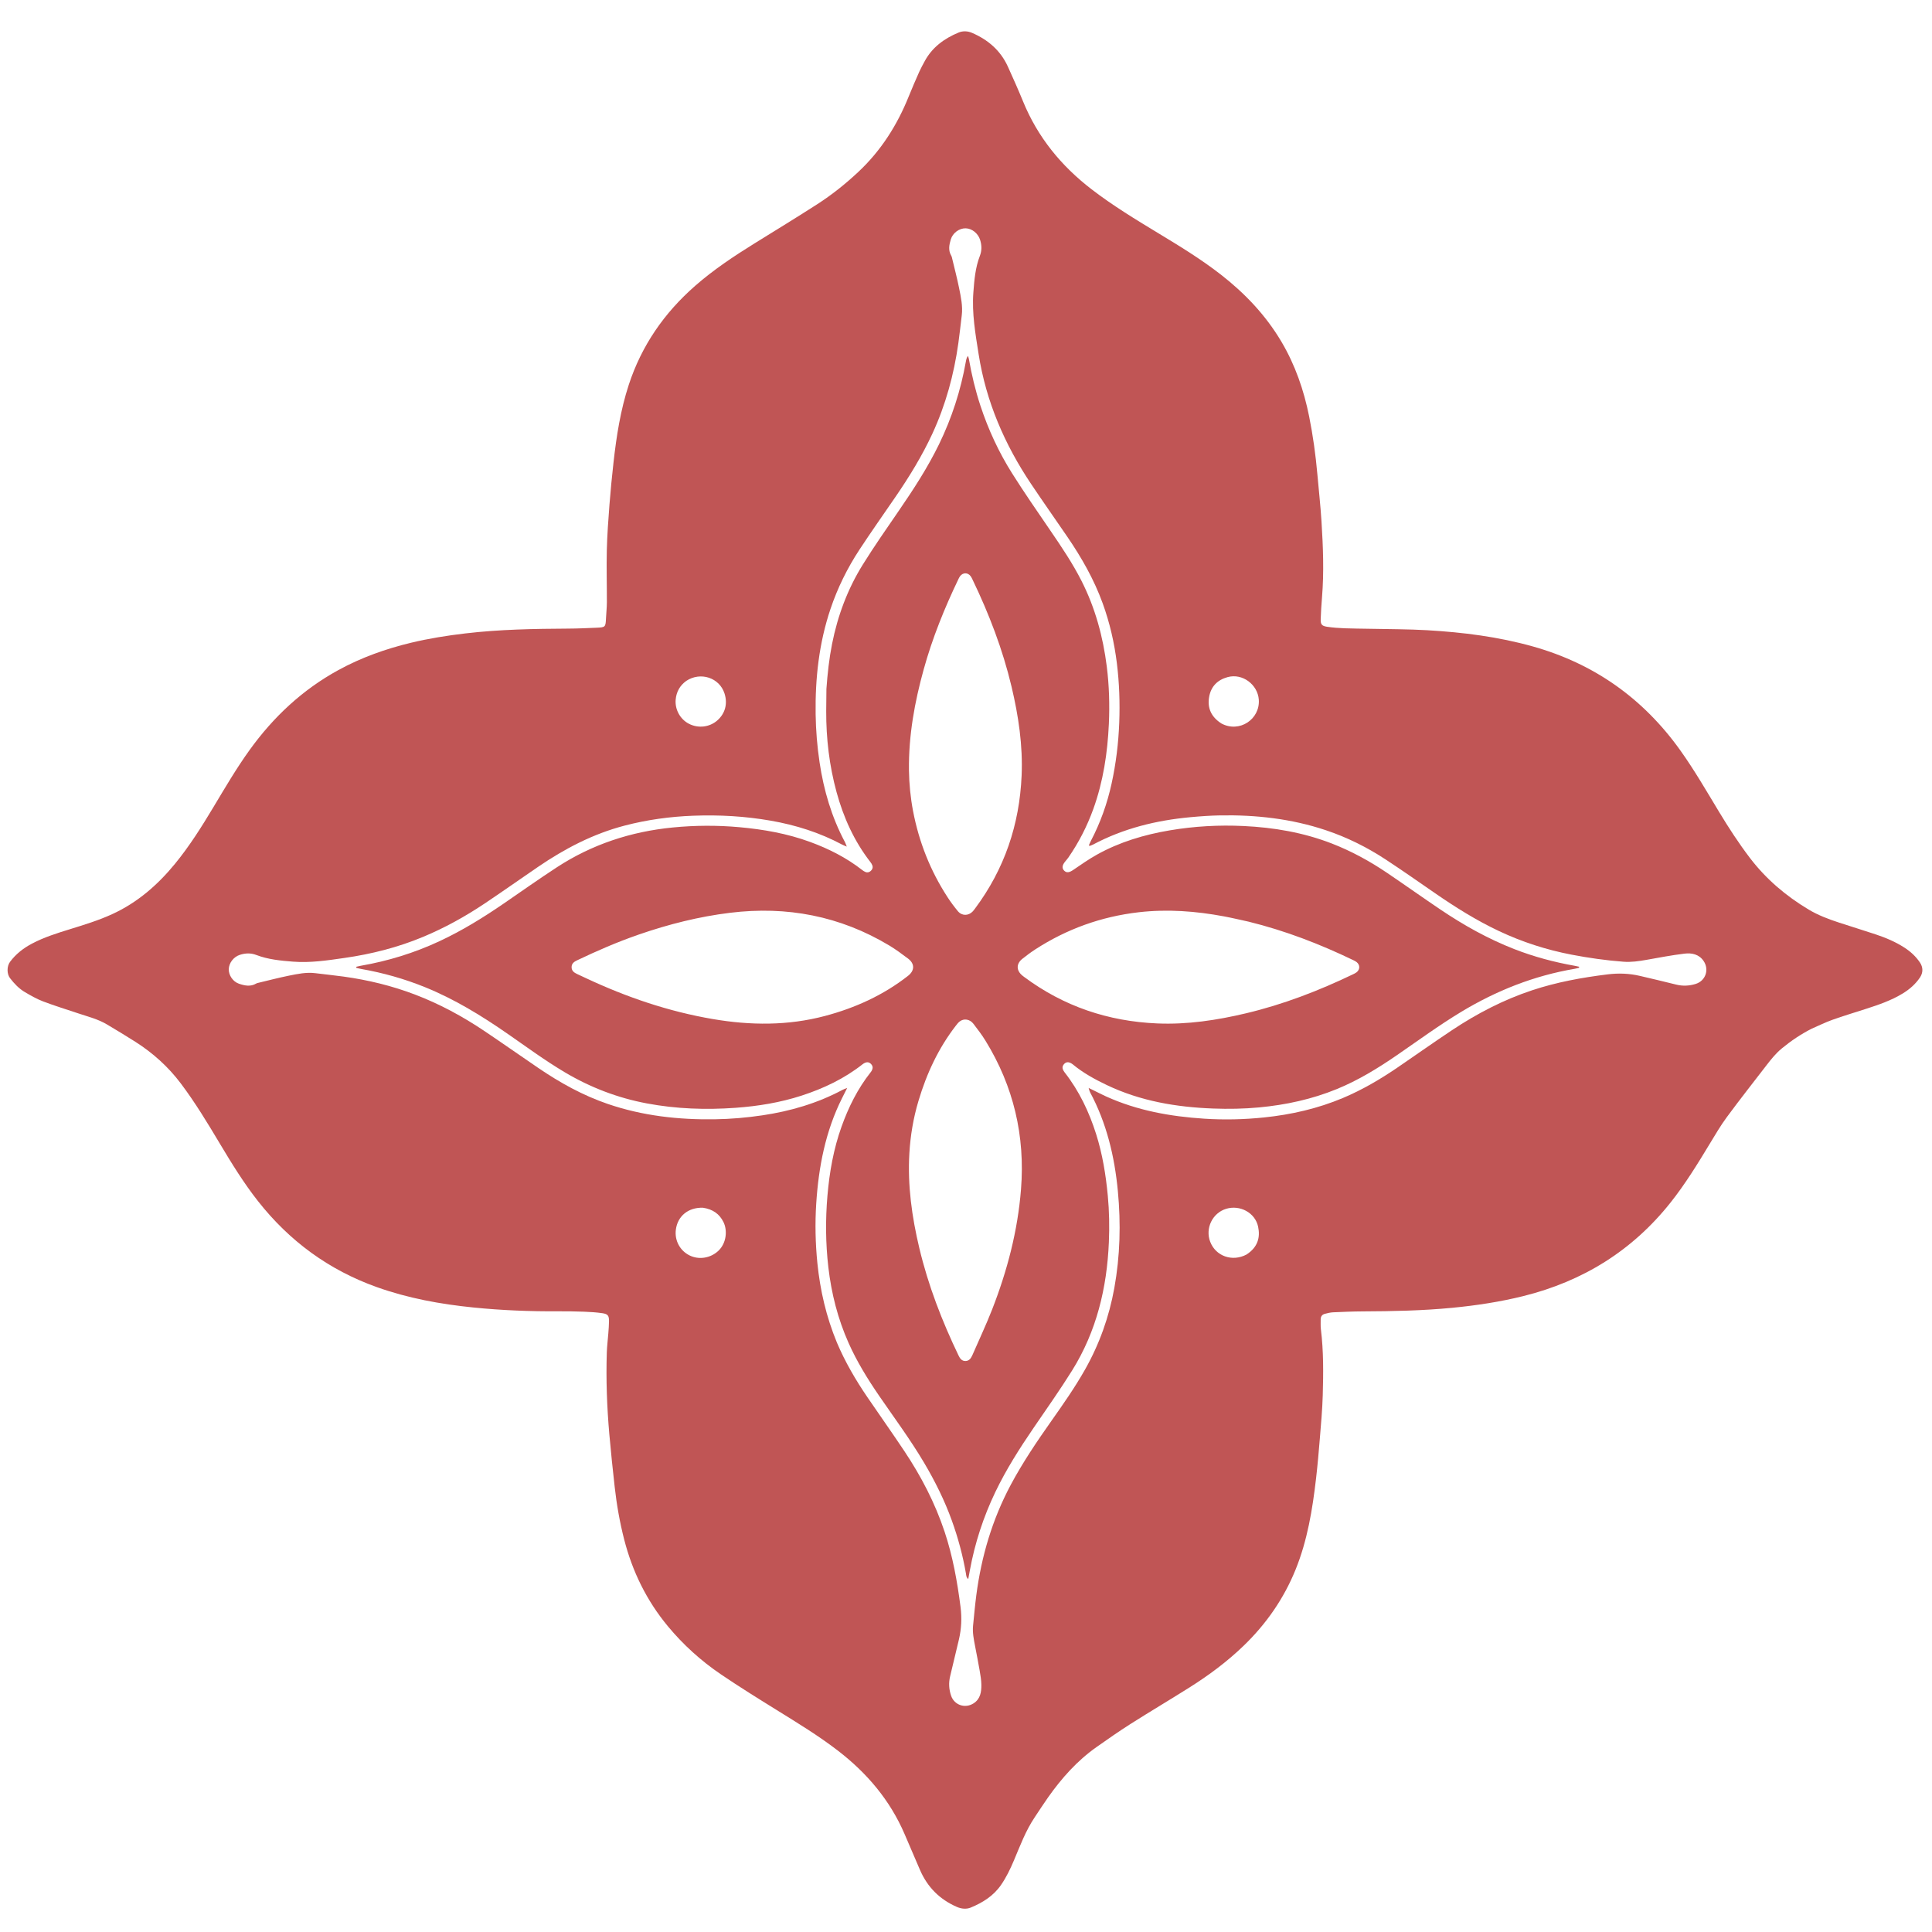
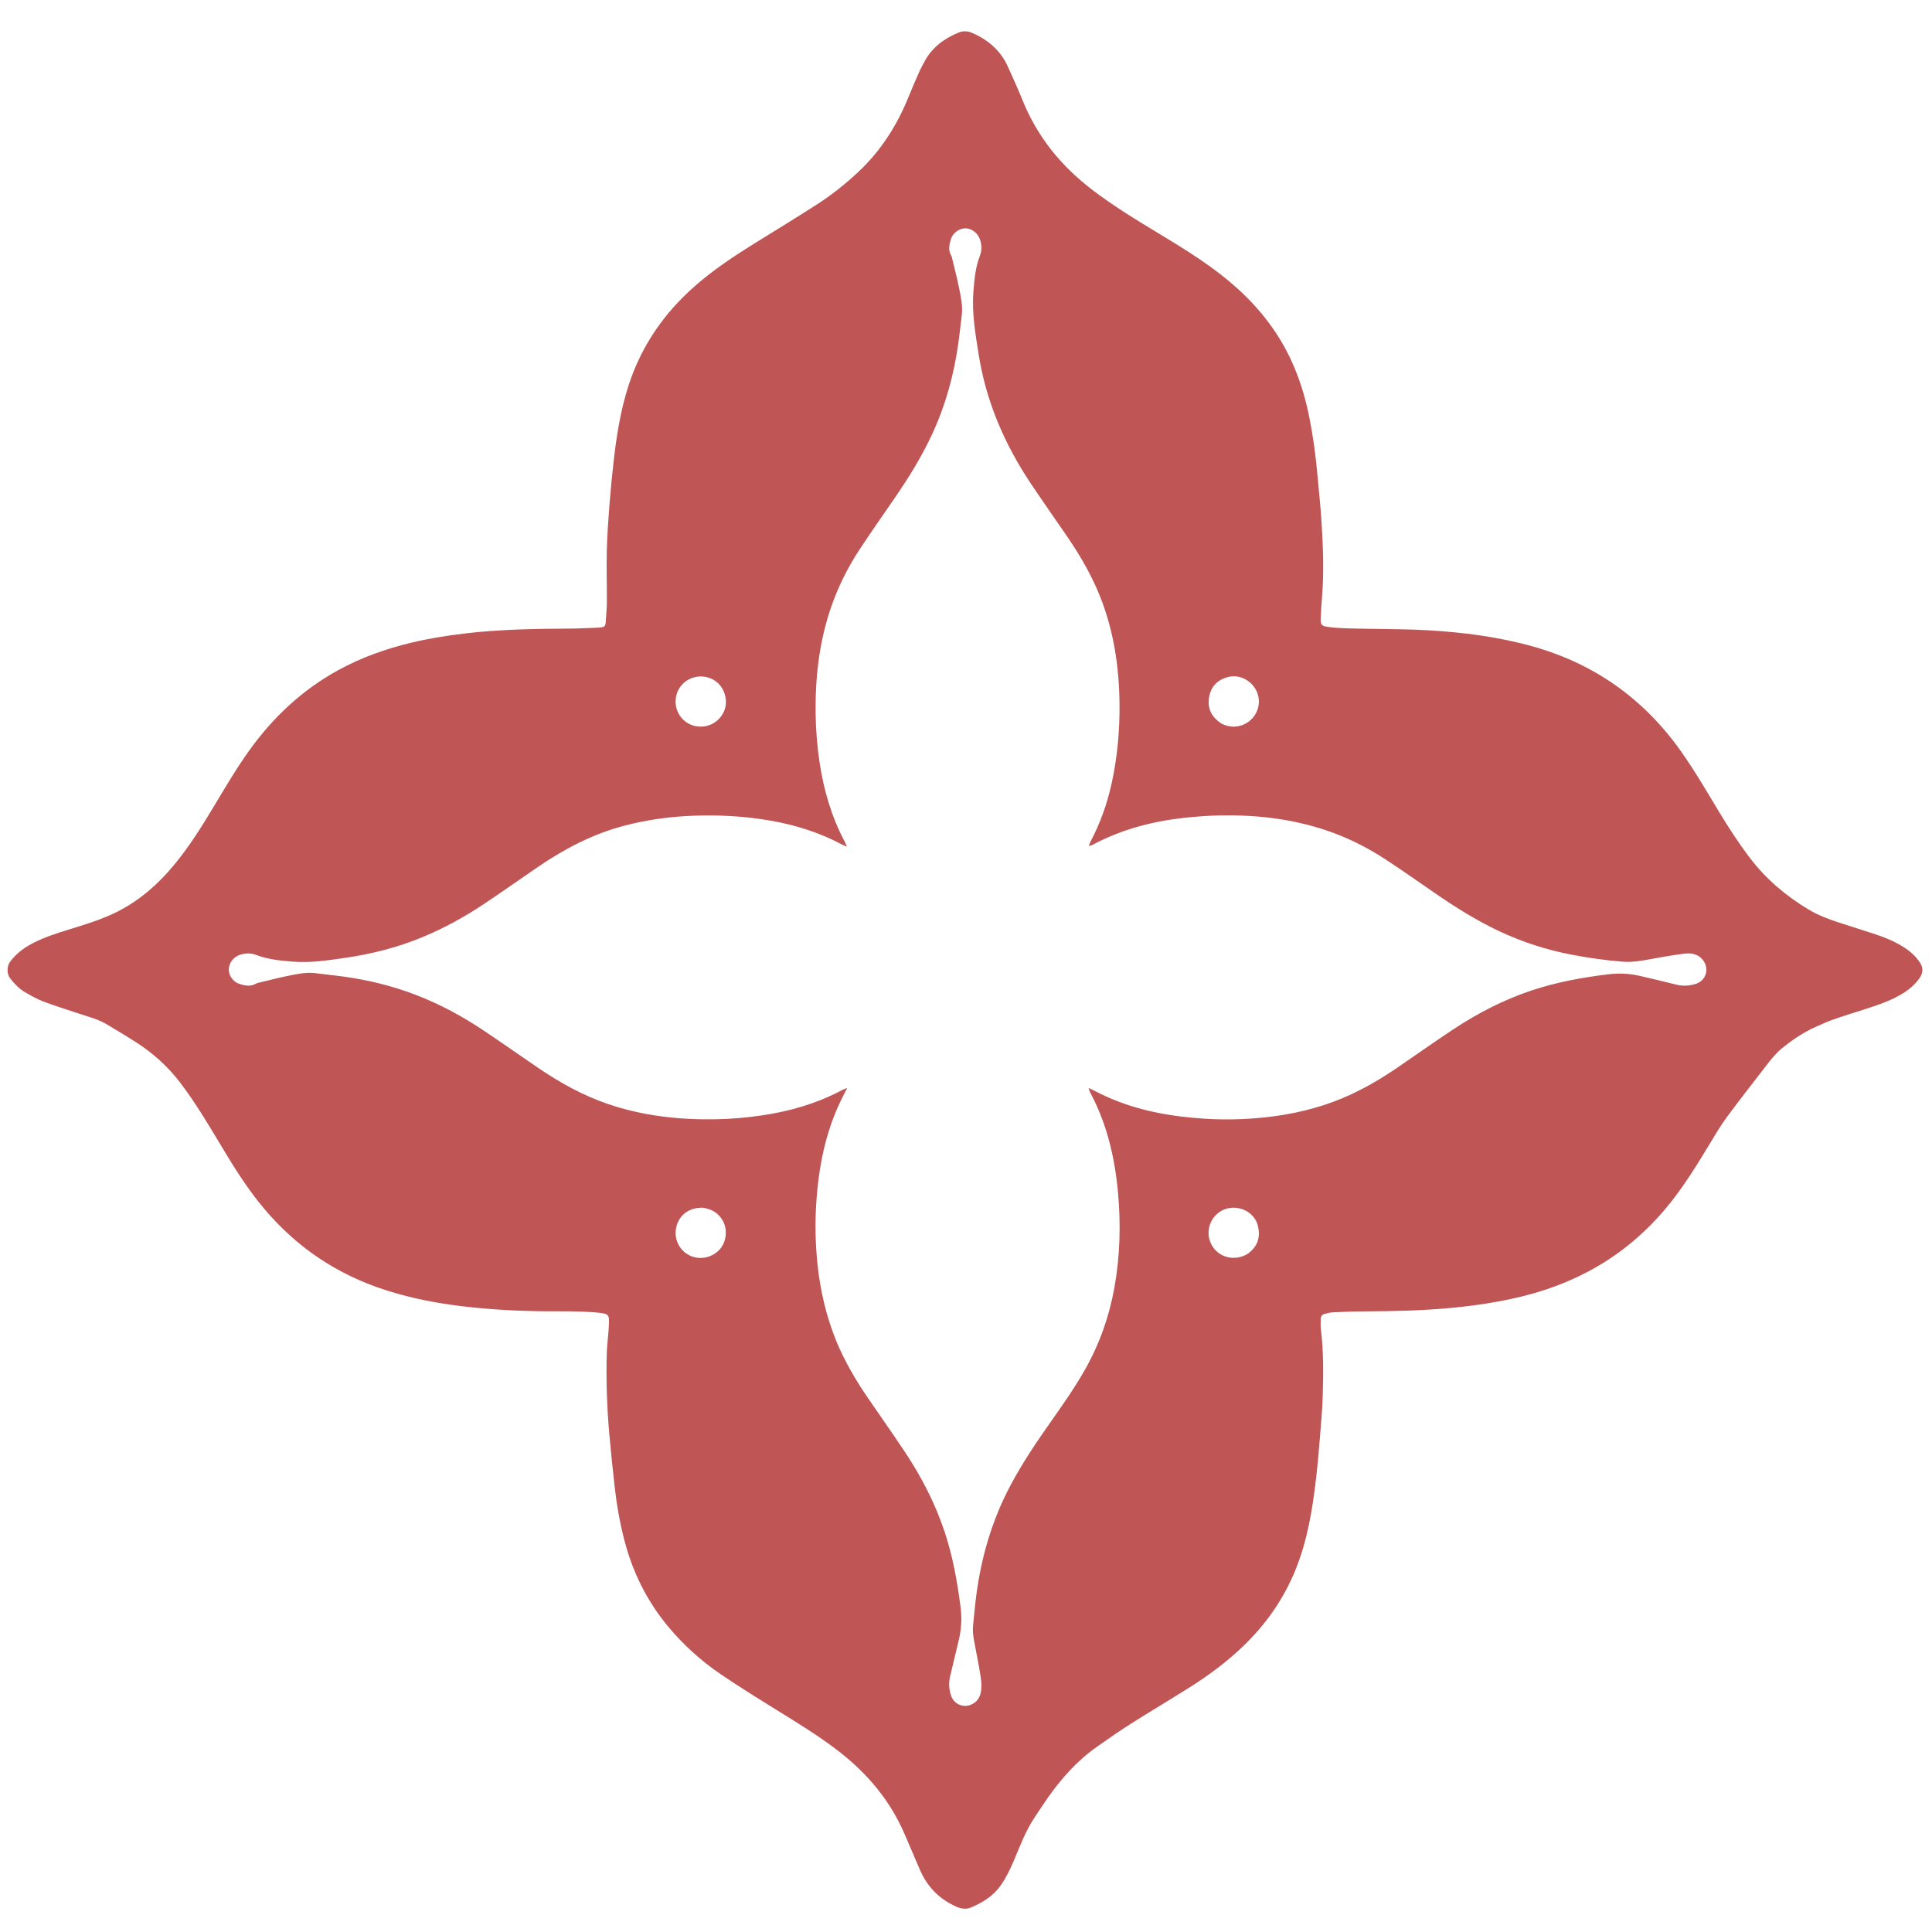
<svg xmlns="http://www.w3.org/2000/svg" version="1.1" id="Layer_1" x="0px" y="0px" width="2000" height="2000" viewBox="0 0 2000 2000" style="enable-background:new 0 0 2000 2000;" xml:space="preserve">
  <style type="text/css">
	.st0{fill:#C05555;}
	.st1{fill:none;stroke:#C05555;stroke-width:15;stroke-miterlimit:10;}
	.st2{fill:#E9DFCE;}
	.st3{fill:#A4B18B;}
</style>
  <g>
    <path class="st0" d="M1875.45,1064.9c-11.26,5.71-21.33,12.56-30.8,20.32c-6.23,5.1-11.2,11.33-16.07,17.65   c-13.7,17.79-27.6,35.44-40.92,53.51c-6.55,8.88-12.17,18.47-17.89,27.93c-12.55,20.76-25.23,41.41-40.34,60.46   c-39.6,49.94-90.81,81.58-152.41,96.92c-24.21,6.02-48.78,9.74-73.6,12.14c-30.82,2.98-61.7,3.58-92.63,3.72   c-10.25,0.05-20.5,0.48-30.73,0.95c-2.89,0.13-5.79,0.84-8.6,1.58c-2.83,0.74-4.32,2.78-4.29,5.78c0.04,3.42-0.2,6.87,0.22,10.24   c2.81,22.69,2.57,45.48,1.92,68.25c-0.42,14.78-1.78,29.54-2.97,44.3c-1.13,13.94-2.34,27.88-3.95,41.76   c-3.73,32.22-8.92,64.12-21.21,94.45c-12.24,30.2-30.42,56.28-53.8,78.84c-17.06,16.46-35.99,30.52-55.99,43.13   c-20.23,12.76-40.82,24.96-61.02,37.77c-11.95,7.58-23.54,15.72-35.12,23.86c-20.09,14.12-36.16,32.19-50.24,52.12   c-4.79,6.77-9.25,13.77-13.88,20.66c-9.34,13.89-15.11,29.5-21.57,44.78c-3.74,8.85-7.89,17.49-13.4,25.43   c-7.84,11.29-19,18.2-31.29,23.28c-4.33,1.79-9.47,1.4-14.19-0.64c-17.88-7.75-30.64-20.55-38.34-38.41   c-5.35-12.4-10.64-24.83-15.99-37.23c-15.06-34.93-38.79-62.93-68.72-86.01c-20.15-15.54-41.83-28.73-63.41-42.11   c-19.49-12.09-39-24.2-57.97-37.08c-20.55-13.94-38.9-30.52-54.81-49.69c-22-26.51-36.78-56.65-45.31-89.94   c-4.57-17.84-7.75-35.94-9.79-54.23c-2.04-18.26-3.98-36.54-5.58-54.84c-2.45-28.06-3.49-56.19-2.6-84.36   c0.21-6.66,1.08-13.29,1.58-19.94c0.31-4.21,0.67-8.44,0.7-12.66c0.04-5.61-1.19-7.34-6.87-8.17c-6.26-0.91-12.61-1.31-18.94-1.55   c-8.78-0.33-17.57-0.47-26.36-0.42c-29.48,0.19-58.9-0.98-88.22-3.94c-34.08-3.44-67.63-9.54-100.04-21.12   c-49.63-17.72-90.37-47.62-122.9-88.93c-14.74-18.72-27.19-38.95-39.38-59.35c-12.77-21.37-25.61-42.69-40.64-62.63   c-13.01-17.26-28.77-31.4-46.89-42.97c-9.73-6.21-19.65-12.14-29.57-18.06c-9.04-5.39-19.21-7.94-29.08-11.23   c-12.34-4.12-24.79-7.97-36.95-12.57c-6.49-2.46-12.63-5.99-18.66-9.51c-6.24-3.64-11.16-8.83-15.58-14.59   c-3.4-4.42-3.35-12.32,0.03-16.86c6.08-8.17,13.83-14.15,22.71-18.85c12.44-6.58,25.8-10.76,39.18-14.9   c14.77-4.57,29.55-9.08,43.66-15.52c26.03-11.88,47.01-30.05,65.01-51.97c15.13-18.42,27.76-38.53,39.99-58.92   c11.97-19.95,23.72-40.05,37.33-58.97c24.69-34.32,54.83-62.57,92.08-82.94c23.72-12.97,48.95-21.96,75.17-28.26   c18.53-4.45,37.32-7.43,56.24-9.66c35.45-4.17,71.07-4.79,106.71-4.98c9.6-0.05,19.19-0.5,28.78-0.9c9.52-0.39,9.63-0.6,10.08-9.92   c0.27-5.53,0.89-11.05,0.9-16.57c0.05-17.89-0.5-35.8-0.07-53.68c0.38-15.76,1.55-31.52,2.75-47.25   c1.12-14.59,2.57-29.16,4.19-43.7c3.04-27.2,7.24-54.19,15.78-80.32c13.28-40.63,36.71-74.46,68.76-102.52   c19.05-16.68,40.04-30.63,61.49-43.94c21.71-13.47,43.52-26.78,65-40.6c15.07-9.69,29.05-20.9,42.17-33.15   c23.63-22.07,40.48-48.65,52.47-78.5c3.46-8.6,7.18-17.1,10.93-25.58c1.58-3.56,3.53-6.96,5.36-10.41   c7.8-14.7,20.43-23.86,35.36-30.03c4.25-1.76,9.25-1.6,13.73,0.32c16.61,7.13,29.59,18.25,37.17,34.94   c5.45,12,10.82,24.04,15.81,36.23c15.14,36.97,39.46,66.67,70.95,90.87c21.73,16.7,45.07,30.92,68.47,45.07   c22.28,13.48,44.52,27.03,65.12,43.05c25.03,19.47,46.54,42.09,62.79,69.5c14.27,24.07,23.26,50.1,28.75,77.42   c3.98,19.79,6.73,39.75,8.52,59.86c1.46,16.36,3.27,32.7,4.29,49.08c1.63,26.15,2.68,52.32,0.51,78.51   c-0.62,7.45-1.1,14.92-1.34,22.39c-0.17,5.41,1.03,7.06,6.49,7.91c6.08,0.95,12.28,1.35,18.44,1.6c8.62,0.35,17.25,0.32,25.87,0.51   c19.84,0.44,39.72,0.34,59.52,1.49c36.92,2.16,73.52,6.74,109.27,16.79c63.53,17.85,114.24,53.81,152.58,107.44   c14.69,20.56,27.28,42.42,40.33,64c9.86,16.3,20.22,32.26,31.77,47.43c16.71,21.94,37.31,39.41,60.85,53.51   c9.95,5.96,20.81,10.01,31.81,13.61c12.52,4.1,25.14,7.94,37.64,12.1c10.36,3.45,20.41,7.68,29.64,13.64   c6.36,4.11,11.86,9.12,16.1,15.43c3.37,5.01,3.39,10.53,0.05,15.52c-4.61,6.89-10.71,12.18-17.73,16.49   c-12.04,7.39-25.3,11.87-38.63,16.16c-11.46,3.69-23,7.17-34.33,11.2C1889.67,1058.3,1882.79,1061.7,1875.45,1064.9z    M866.4,1389.92c8.48,20.02,19.39,38.68,31.62,56.59c12.66,18.55,25.64,36.89,38.1,55.57c17.41,26.1,31.81,53.76,41.75,83.62   c8.42,25.28,13.07,51.34,16.47,77.71c1.49,11.51,0.92,22.71-1.69,33.89c-2.95,12.67-6,25.31-9.07,37.95   c-1.66,6.85-1.25,13.64,1.02,20.2c3.36,9.76,14.52,13.42,23.21,7.88c7.14-4.56,8.18-11.84,8.09-19.29   c-0.06-5-0.96-10.03-1.81-14.98c-1.42-8.34-3.11-16.63-4.68-24.94c-1.33-7.04-2.82-14.07-2.09-21.3c1.07-10.52,2-21.06,3.37-31.54   c5.24-40.06,16.49-78.24,35.56-114.02c12.44-23.33,27.22-45.14,42.41-66.7c12.1-17.17,24.13-34.37,34.49-52.67   c14.98-26.46,25.02-54.68,30.41-84.58c5.98-33.21,6.84-66.6,3.67-100.15c-3.39-35.98-11.65-70.59-28.89-102.67   c-0.55-1.02-0.75-2.23-1.4-4.26c2.35,1.14,3.79,1.83,5.22,2.53c4.24,2.07,8.43,4.26,12.72,6.21   c32.34,14.68,66.68,20.82,101.79,23.09c20.63,1.33,41.28,0.86,61.9-1.28c28.19-2.92,55.52-9.17,81.68-20.17   c20.04-8.43,38.68-19.39,56.6-31.62c18.82-12.84,37.42-26.01,56.39-38.63c25.85-17.2,53.24-31.41,82.8-41.22   c25.44-8.45,51.64-13.2,78.2-16.48c11.33-1.4,22.38-1,33.42,1.59c12.51,2.93,25.02,5.86,37.47,8.98   c6.86,1.72,13.61,1.37,20.22-0.67c10.26-3.17,14.26-14.77,8.28-23.67c-4.8-7.14-12.33-8.6-19.88-7.69   c-13.22,1.6-26.32,4.13-39.44,6.45c-7.87,1.39-15.66,2.54-23.74,1.92c-18.04-1.38-35.91-3.9-53.66-7.31   c-26.01-5-51.03-13.07-75.02-24.36c-23.35-10.99-45.11-24.63-66.3-39.26c-17.01-11.74-33.93-23.61-51.21-34.95   c-19.39-12.73-40.07-23-62.13-30.35c-35.46-11.82-72.02-15.91-109.21-15.25c-10.23,0.18-20.48,0.92-30.67,1.86   c-35.33,3.26-69.28,11.55-100.83,28.34c-1.19,0.63-2.52,1-3.87,1.53c-0.14-0.84-0.33-1.2-0.22-1.43c0.58-1.34,1.19-2.67,1.87-3.97   c9.8-18.71,16.83-38.42,21.36-59.04c4.58-20.87,7.16-41.95,7.97-63.34c0.78-20.55,0.07-40.98-2.44-61.36   c-2.61-21.23-7.39-41.97-14.69-62.11c-8.94-24.66-21.8-47.24-36.54-68.81c-12.49-18.28-25.26-36.36-37.57-54.75   c-27.43-40.95-46.62-85.31-54.31-134.25c-3.33-21.19-7.1-42.33-5.47-64c0.97-12.87,2.03-25.68,6.7-37.79   c2.19-5.68,2.04-10.99,0.31-16.61c-2.05-6.67-8.33-11.87-14.99-12.02c-6.61-0.15-13.37,4.8-15.37,11.47   c-1.7,5.69-2.86,11.42,0.54,17.01c0.49,0.81,0.64,1.84,0.87,2.78c2.41,10.13,5.07,20.21,7.13,30.4c1.9,9.39,3.99,18.82,2.79,28.54   c-1.17,9.53-2.17,19.08-3.5,28.58c-4.56,32.59-13.12,64.03-26.98,93.97c-10.57,22.82-23.67,44.16-37.84,64.87   c-12.5,18.27-25.29,36.34-37.44,54.83c-12.65,19.24-22.79,39.8-30.15,61.69c-11.86,35.29-15.86,71.69-15.35,108.7   c0.23,16.76,1.6,33.46,4.09,50.07c4.32,28.89,12.44,56.53,26.21,82.4c0.64,1.2,1.04,2.52,1.95,4.75c-2.3-0.99-3.64-1.46-4.88-2.12   c-23.19-12.39-47.94-20.19-73.75-24.71c-26.53-4.65-53.25-6.16-80.21-5.15c-24.19,0.91-47.94,4.16-71.34,10.29   c-32.54,8.52-61.84,23.83-89.44,42.68c-18.54,12.67-36.89,25.63-55.56,38.12c-20.06,13.42-41.13,25.04-63.45,34.35   c-26.15,10.91-53.39,17.8-81.36,21.8c-17.69,2.53-35.35,5.27-53.4,3.82c-12.88-1.03-25.66-2.23-37.77-6.87   c-5.87-2.25-11.35-1.99-17.09-0.18c-6.39,2.02-11.36,8.34-11.51,14.87c-0.14,6.3,4.32,12.93,10.53,15.03   c5.94,2,11.98,3.35,17.92-0.22c0.68-0.41,1.52-0.55,2.31-0.74c10.44-2.48,20.84-5.22,31.36-7.35c9.06-1.83,18.18-3.78,27.58-2.59   c9.68,1.23,19.4,2.17,29.07,3.51c25.4,3.51,50.19,9.52,74.16,18.67c25.36,9.68,49.1,22.52,71.6,37.63   c18.78,12.61,37.28,25.63,55.98,38.36c22.42,15.26,45.98,28.34,71.75,37.16c36.01,12.33,73.21,16.49,111.05,15.91   c16.44-0.25,32.8-1.67,49.09-4.09c29.06-4.31,56.86-12.45,82.86-26.32c1.2-0.64,2.51-1.04,4.91-2.01   c-2.15,4.27-3.74,7.42-5.32,10.57c-17.21,34.39-24.3,71.31-26.73,109.27c-1.31,20.47-0.85,40.95,1.19,61.42   C849,1335.7,855.27,1363.01,866.4,1389.92z M710.37,704.9c-6.56,4.79-10.18,11.23-10.91,19.32c-0.92,10.21,4.63,20.37,13.73,25.04   c9.62,4.93,21.25,3.59,29.24-3.36c8.28-7.2,10.98-17.37,7.61-27.94C744.81,701.52,725.12,695.06,710.37,704.9z M1264.41,748.96   c18.7,10.02,40.13-4.43,38.69-24.68c-1.11-15.58-16.86-27.55-32.24-23.34c-10.5,2.87-17.28,9.67-19.16,20.51   C1249.68,733.02,1253.84,742.17,1264.41,748.96z M727.65,1250.23c-15.14-0.42-26.2,8.57-28.02,22.78   c-1.42,11.08,4.25,21.68,14.2,26.59c9.81,4.84,21.82,2.79,29.84-4.79c8.37-7.9,9.53-21.09,5.27-29.72   C744.74,1256.57,737.82,1251.77,727.65,1250.23z M1290.27,1298.76c11.93-7.67,14.45-17.96,12.11-28.96   c-3.05-14.37-18.75-22.83-33.11-18.43c-14.19,4.34-21.84,20.24-16.46,34.15C1258.58,1300.43,1275.59,1306.44,1290.27,1298.76z" />
-     <path class="st0" d="M855.51,713.08c1.15-15.89,2.82-31.25,5.83-46.44c5.82-29.34,16.15-57.03,31.97-82.39   c11.61-18.63,24.18-36.67,36.62-54.77c15.41-22.42,30.26-45.13,42.2-69.66c13.26-27.26,22.47-55.8,27.74-85.63   c0.33-1.89,0.74-3.76,2.11-5.82c0.34,1.06,0.81,2.09,1,3.18c2.86,16.37,6.71,32.5,11.91,48.3c8.14,24.7,18.99,48.19,32.83,70.14   c12.66,20.09,26.21,39.62,39.62,59.23c11.58,16.94,23.04,33.93,32.33,52.27c14.12,27.91,22.19,57.58,26.07,88.52   c2.48,19.76,3.06,39.62,2.15,59.44c-1.37,30.01-5.83,59.58-16.09,88.02c-6.44,17.85-15.02,34.61-25.81,50.23   c-1.01,1.47-2.23,2.8-3.36,4.18c-3.2,3.89-3.5,7.02-0.9,9.51c2.5,2.4,5.24,1.88,9.2-0.8c8.06-5.47,16.06-11.12,24.56-15.85   c23.57-13.13,49.05-20.71,75.58-25.19c25.31-4.27,50.81-5.68,76.36-4.46c31.18,1.48,61.77,6.68,91.07,18.03   c20.44,7.92,39.55,18.36,57.65,30.63c18.32,12.41,36.37,25.23,54.72,37.61c24.21,16.33,49.58,30.56,76.86,41.19   c20.24,7.89,41.11,13.46,62.48,17.24c1.5,0.27,2.99,0.64,4.48,0.96c-0.01,0.36-0.02,0.73-0.03,1.09c-1.52,0.36-3.03,0.8-4.57,1.06   c-42.1,7.14-81.03,22.57-117.5,44.6c-22.87,13.82-44.41,29.6-66.39,44.73c-19.74,13.59-40.11,26.08-62.39,35.19   c-25.82,10.55-52.72,16.37-80.45,18.97c-15.77,1.48-31.55,1.74-47.3,1.16c-38.19-1.4-75.42-7.67-110.29-24.31   c-12.5-5.96-24.62-12.6-35.35-21.52c-0.97-0.81-2.19-1.44-3.39-1.84c-2.02-0.68-3.89-0.08-5.36,1.43c-1.6,1.64-2.19,3.63-1.31,5.83   c0.42,1.04,1.03,2.04,1.72,2.93c15.04,19.22,25.34,40.87,32.66,64c6.56,20.72,10,42.03,12.05,63.65   c1.53,16.1,1.79,32.21,1.11,48.27c-1.99,47.23-12.77,92.2-38.04,132.71c-12.65,20.28-26.49,39.82-39.98,59.57   c-14.52,21.26-28.3,42.93-39.46,66.18c-12.4,25.83-21.21,52.81-26.38,80.98c-0.52,2.82-1.05,5.64-1.72,9.23   c-2.25-2.04-2.07-4.07-2.38-5.81c-3.23-18.65-8.13-36.86-14.54-54.65c-7.58-21.05-17.5-40.98-28.9-60.2   c-14.05-23.69-30.42-45.81-46-68.47c-12.09-17.59-23.3-35.69-32.02-55.25c-11.16-25.04-17.82-51.27-20.97-78.44   c-2.85-24.65-3.05-49.32-0.94-74.04c2.09-24.43,6.32-48.39,14.6-71.52c7.23-20.19,16.67-39.21,30.02-56.14   c0.7-0.88,1.34-1.87,1.75-2.91c0.87-2.18,0.35-4.19-1.26-5.84c-1.62-1.66-3.62-2.19-5.81-1.38c-1.05,0.39-2.05,1.01-2.93,1.7   c-18.91,14.9-40.28,25.03-63.03,32.43c-22.26,7.24-45.19,10.97-68.47,12.65c-30.8,2.23-61.47,1.15-91.88-4.57   c-30.21-5.68-58.47-16.53-84.9-32.23c-20.45-12.15-39.6-26.24-59.12-39.79c-27.06-18.79-55.05-35.94-85.71-48.35   c-21.35-8.64-43.39-14.85-66.07-18.82c-1.65-0.29-3.28-0.74-4.91-1.12c0.01-0.38,0.02-0.77,0.04-1.15c1.51-0.34,3-0.74,4.52-1.01   c28.38-4.92,55.66-13.35,81.76-25.54c23.22-10.85,44.95-24.25,66.05-38.72c18.38-12.61,36.58-25.51,55.25-37.68   c36.42-23.76,76.61-36.95,119.78-41.2c23.04-2.27,46.09-2.41,69.19-0.32c24.91,2.25,49.36,6.56,72.9,15.16   c19.51,7.13,37.91,16.4,54.35,29.28c1.01,0.79,2.14,1.5,3.33,1.98c2,0.8,3.87,0.24,5.42-1.17c1.71-1.55,2.39-3.53,1.59-5.74   c-0.43-1.2-1.14-2.34-1.93-3.36c-16.85-21.65-27.9-46.15-35.09-72.44c-7.51-27.47-10.81-55.52-10.72-83.99   C855.35,728.51,855.42,721.03,855.51,713.08z M1292.47,954.08c-8.42-1.82-16.81-3.84-25.28-5.43c-29.25-5.48-58.69-7.71-88.38-4.29   c-38.8,4.48-74.61,17.36-107.37,38.63c-4.49,2.92-8.78,6.18-13,9.5c-6.64,5.22-6.52,12.26,0.14,17.6c0.51,0.41,1.03,0.8,1.55,1.18   c40.91,30.5,87.09,46.04,137.87,48.18c31.13,1.31,61.64-3.32,91.83-10.48c38.64-9.17,75.45-23.37,111.17-40.55   c1.17-0.56,2.36-1.15,3.37-1.95c3.61-2.86,3.64-7.58,0.06-10.48c-1-0.81-2.19-1.41-3.35-1.97   C1366.42,977.33,1330.7,963.48,1292.47,954.08z M661.29,967.43c-0.46,0.17-0.91,0.35-1.37,0.51c-21.4,7.4-42.1,16.47-62.53,26.18   c-3.06,1.45-5.71,3.26-5.67,7.17c0.04,3.91,2.77,5.63,5.81,7.07c3.09,1.46,6.19,2.88,9.29,4.33   c41.89,19.63,85.34,34.42,131.03,42.22c38.93,6.64,77.71,7.01,116.17-3.2c31.31-8.31,60.31-21.47,85.96-41.52   c6.97-5.45,7.08-12.56,0.06-17.85c-6.36-4.79-12.79-9.56-19.61-13.65c-50.88-30.51-105.94-40.95-164.6-33.78   C723.73,948.83,692.55,956.65,661.29,967.43z M940.95,797.37c0.22,14.19,1.58,28.26,4.24,42.21c6.12,32.03,17.91,61.81,35.68,89.16   c3.27,5.04,6.89,9.89,10.72,14.52c4.17,5.03,10.95,4.96,15.4,0.22c0.89-0.95,1.65-2.01,2.43-3.05   c30.41-40.78,45.96-86.81,48.15-137.44c1.35-31.3-3.25-61.99-10.47-92.35c-9.16-38.49-23.26-75.17-40.39-110.76   c-0.56-1.17-1.12-2.37-1.89-3.41c-2.98-4.03-8.16-3.93-11.09,0.18c-0.56,0.79-1.01,1.67-1.43,2.55   c-14.55,30.27-27.11,61.31-36.08,93.71C946.85,726.76,940.53,761.08,940.95,797.37z M950.77,1139.75   c-5.28,17.7-8.33,35.79-9.4,54.21c-1.94,33.28,2.64,65.88,10.33,98.16c9.2,38.64,23.45,75.43,40.61,111.15   c1.48,3.07,3.31,5.71,7.19,5.63c3.63-0.07,5.42-2.55,6.82-5.46c0.21-0.44,0.42-0.88,0.61-1.33c6.74-15.51,13.98-30.82,20.13-46.56   c15.63-40.04,26.47-81.32,29.88-124.33c4.38-55.27-7.67-106.67-36.79-153.92c-3.74-6.08-8.11-11.8-12.46-17.47   c-3.72-4.85-9.84-5.79-14.23-2.42c-1.52,1.17-2.74,2.77-3.93,4.3C971.58,1084.92,959.34,1110.99,950.77,1139.75z" />
  </g>
</svg>